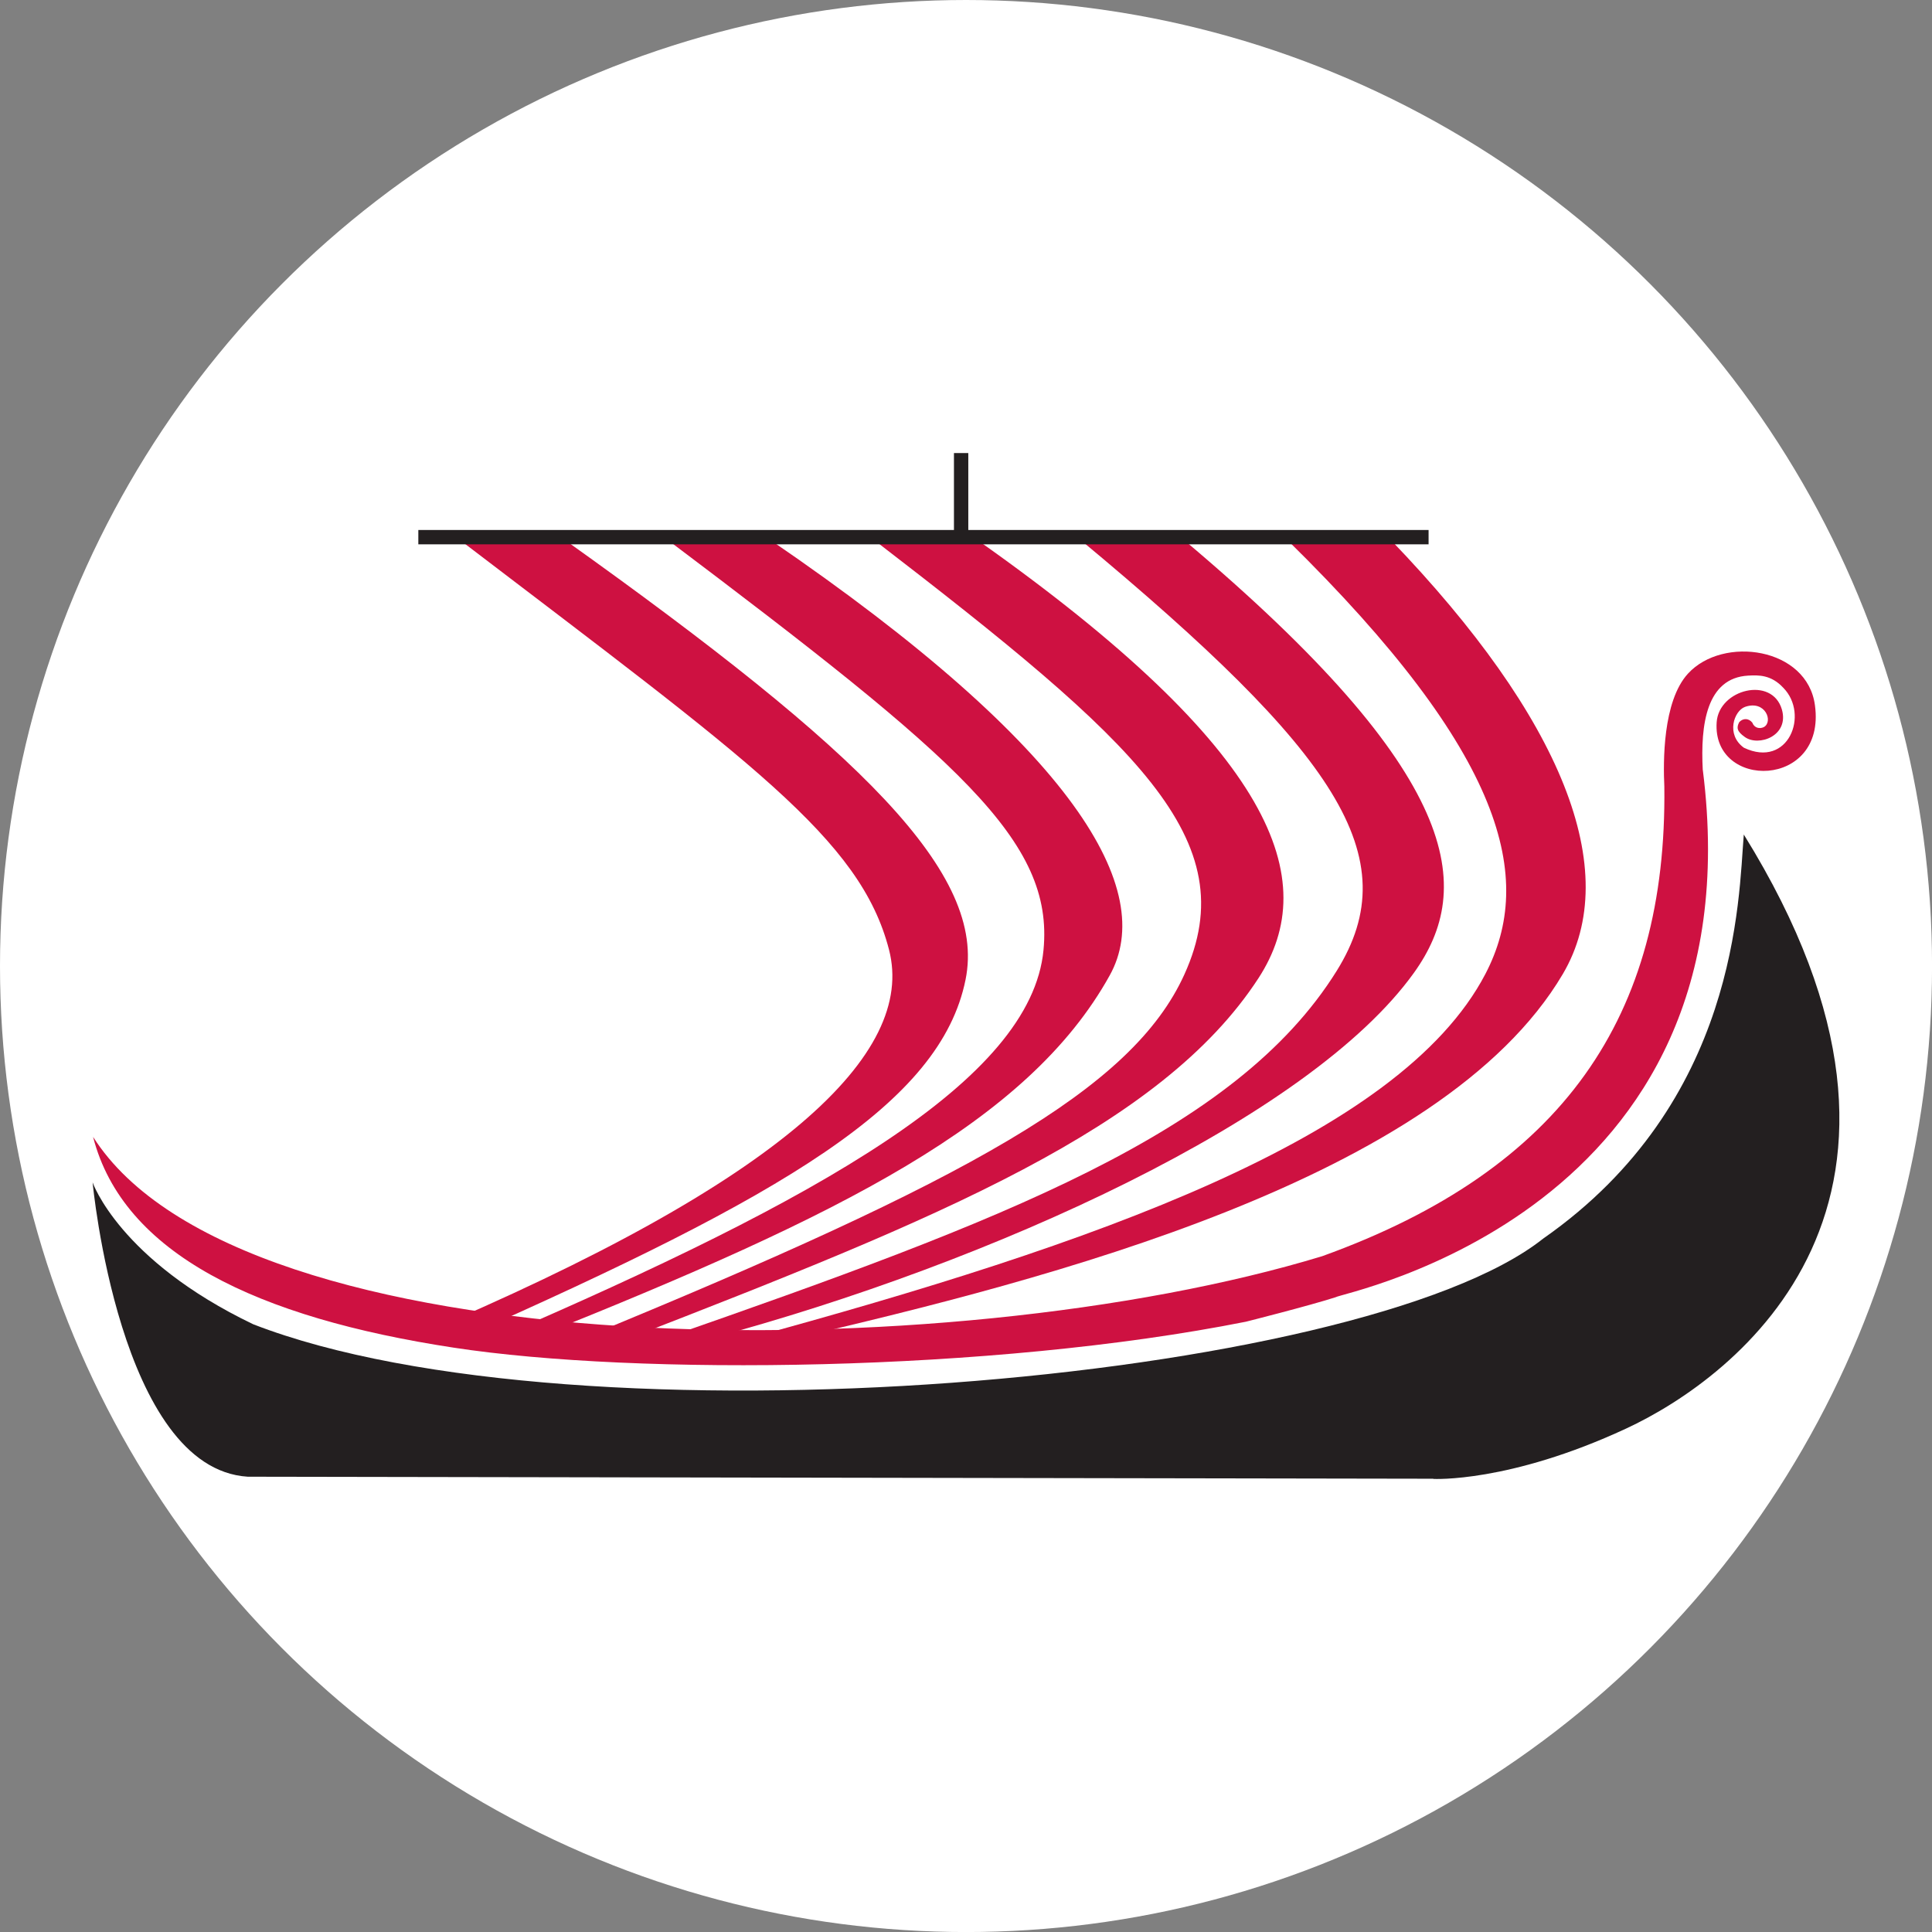
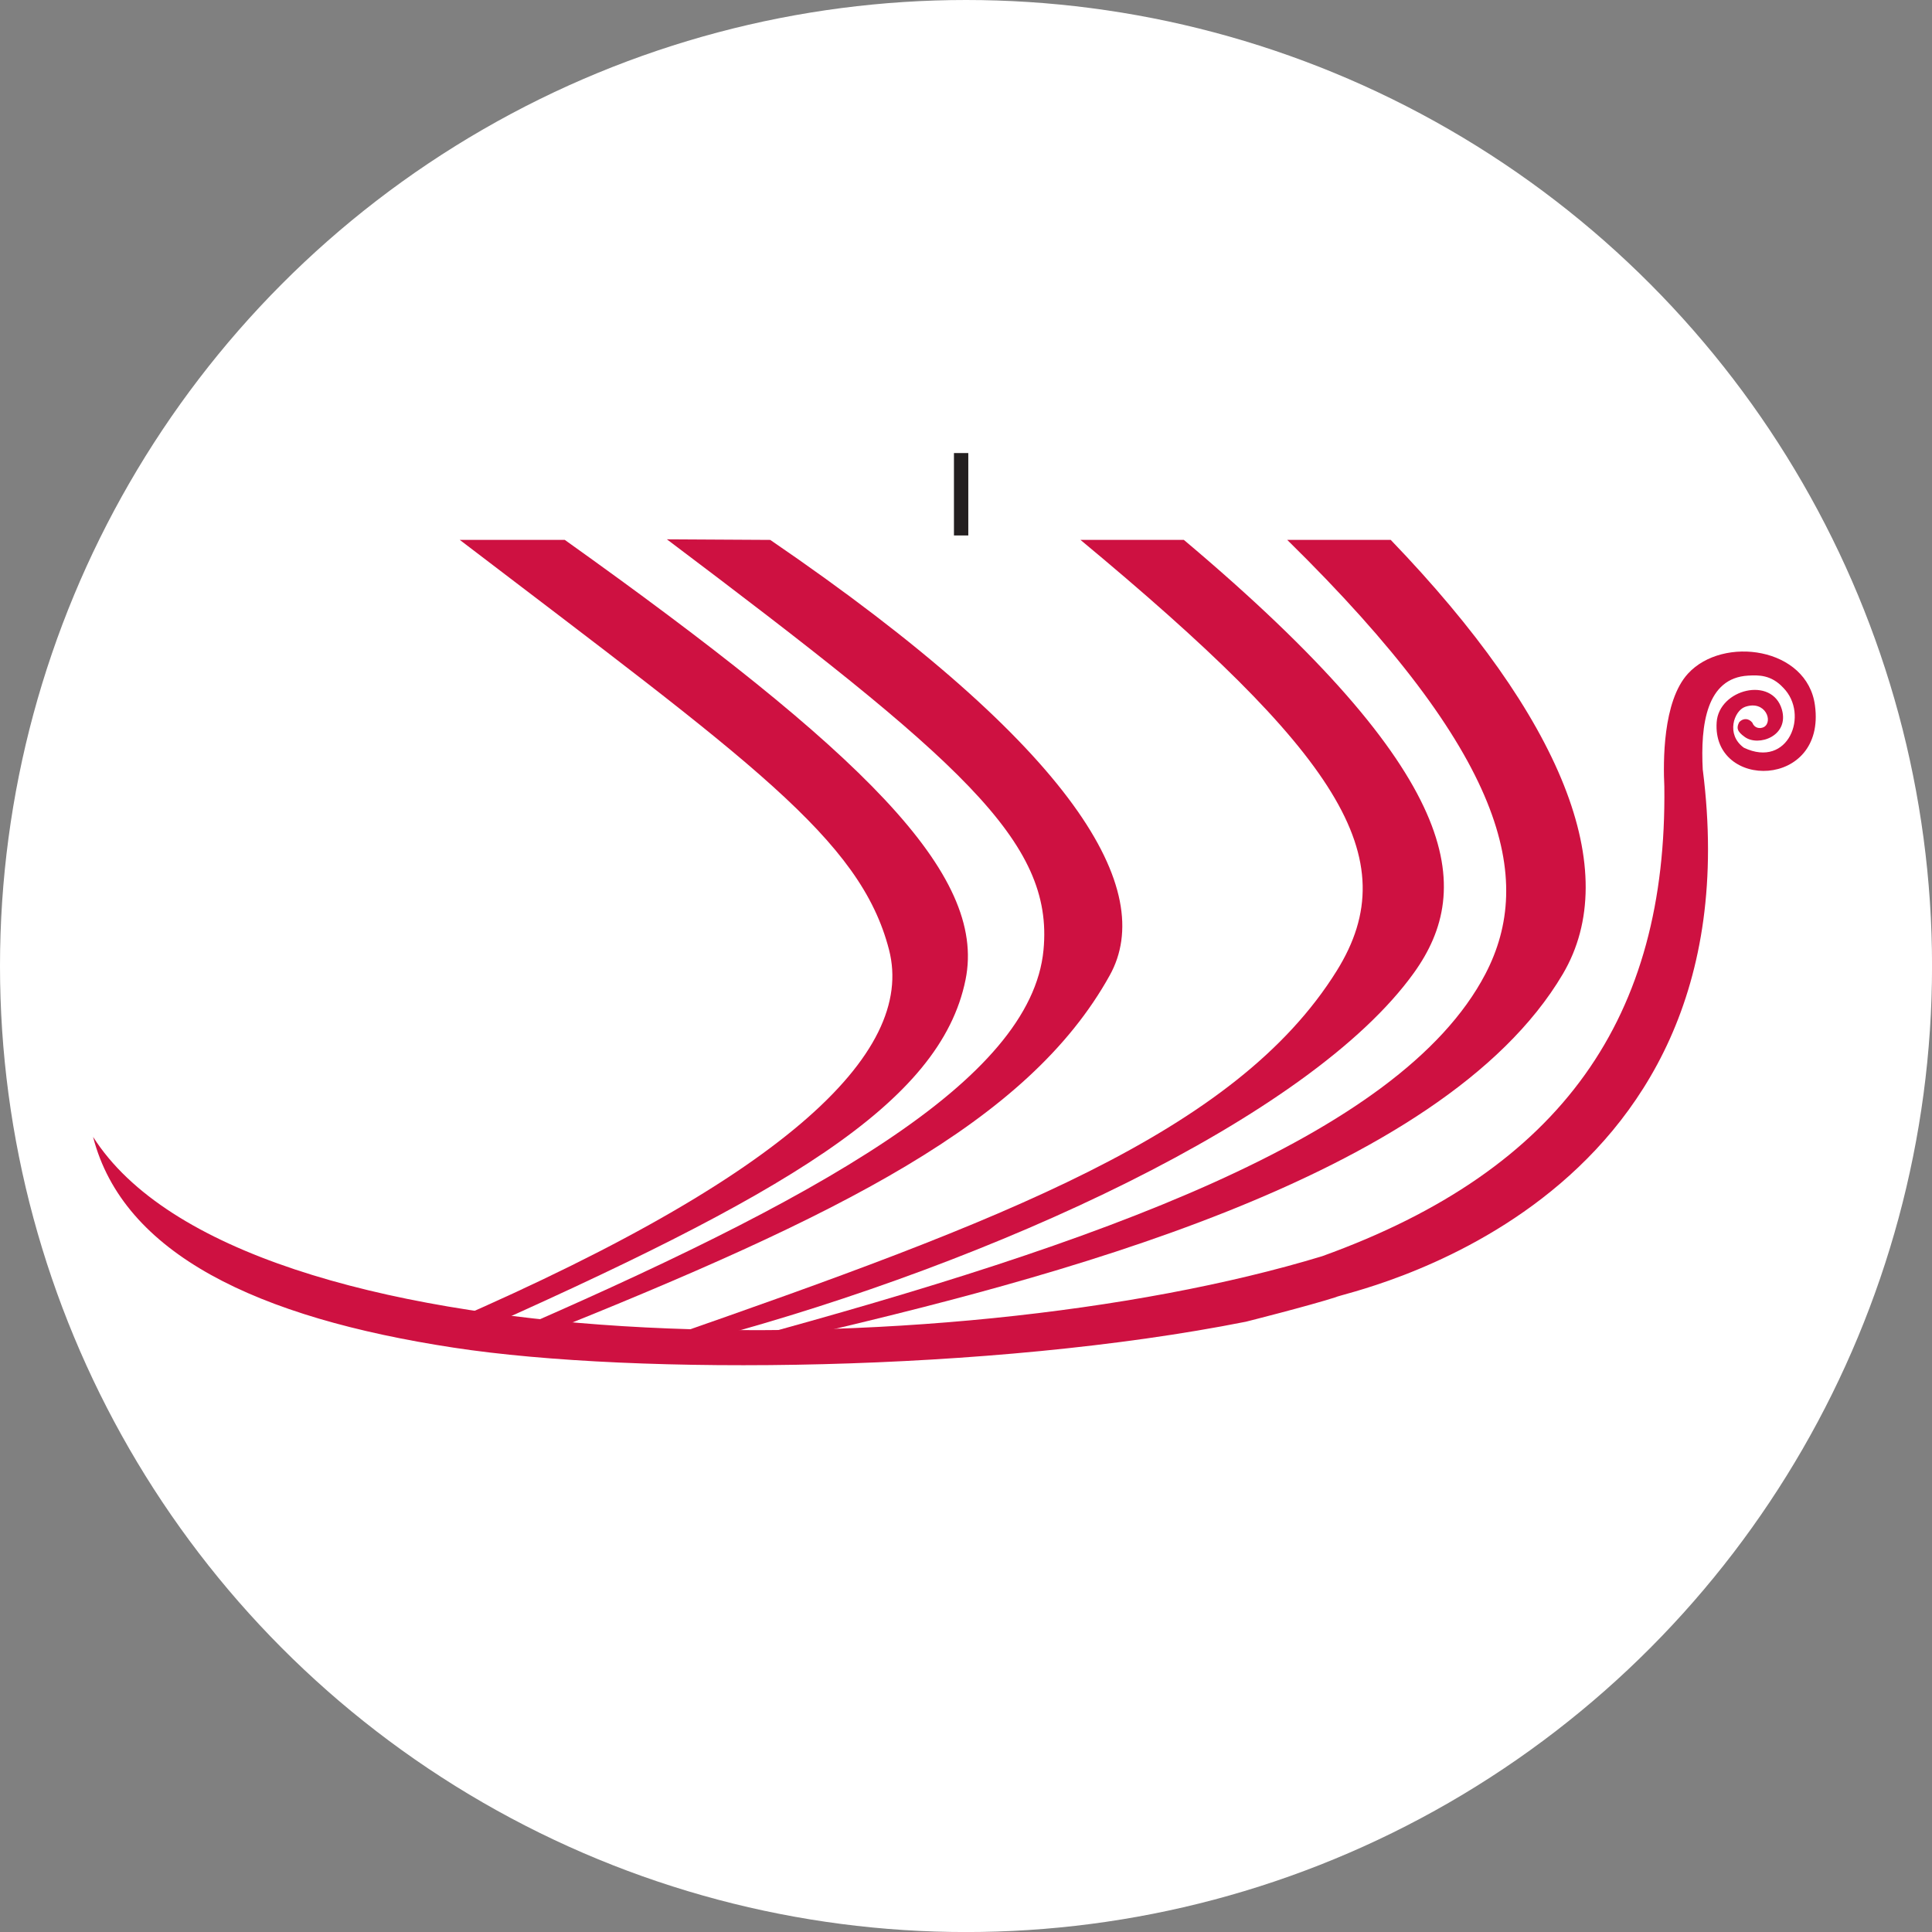
<svg xmlns="http://www.w3.org/2000/svg" id="BACKGROUND" viewBox="0 0 459.57 459.57">
  <rect x="0" y="0" width="459.57" height="459.57" fill="#808080" stroke="none" />
  <defs>
    <style>
      .cls-1 {
        fill: #ce1141;
      }

      .cls-1, .cls-2 {
        fill-rule: evenodd;
      }

      .cls-3 {
        fill: #fff;
      }

      .cls-2, .cls-4 {
        fill: #231f20;
      }
    </style>
  </defs>
  <circle class="cls-3" cx="229.79" cy="229.79" r="229.79" />
  <g>
    <g>
      <path class="cls-1" d="M109.39,128.42h24.95c70.76,50.48,100.45,79.39,95.34,104.61-5.97,29.52-43.22,51.37-120.09,85.39l-10.63-.58c87.7-36.95,118.86-67.25,112.52-91.9-6.82-26.48-32.89-44.69-102.12-97.52h.03Z" />
      <path class="cls-1" d="M158.61,128.29l24.61.14c73.11,49.94,91.97,83.41,80.75,103.59-19.46,35.07-64.49,57.23-135.66,85.73l-10.4.65c76.56-33.03,127.35-61.32,130.31-92.41,2.49-25.94-19.84-45.13-89.61-97.72v.03Z" />
-       <path class="cls-1" d="M207.83,128.42h24.61c71.04,50.14,82.11,80.89,66.91,104.27-23.18,35.62-76.22,57.16-149.81,85.69h-11.04c91.93-37.73,130.82-59.21,143.23-86.58,14.56-32.07-10.97-55.01-73.9-103.42v.03Z" />
      <path class="cls-1" d="M257.02,128.42h24.58c66.53,56,69.16,82.83,54.77,102.94-24.88,34.73-100.72,69.13-167.4,87.02h-11.01c80.17-27.95,135.94-48.81,160-87.43,16.91-27.13,0-51.88-60.95-102.53h0Z" />
      <path class="cls-1" d="M306.2,128.42h24.61c40.84,42.44,55.39,78.77,40.94,103.28-28.87,48.91-122.98,72.74-182.98,86.72h-11.04c81.7-22.26,155.16-47.58,175.61-86.75,11.79-22.63,4.91-52.15-47.11-103.21l-.03-.03Z" />
      <path class="cls-1" d="M405.06,183.2c13.33,105.43-86.1,124.31-87.33,125.37-6.58,2.11-21.37,5.83-21.37,5.83-60.54,12.03-144.83,12.85-188.46,6.17-46.7-7.12-78.6-22.29-85.76-50.14,35.07,55.19,203.46,55.42,292.36,28.39,57.5-20.72,82.08-57.23,81.4-111.73-.27-5.66-.44-20.25,5.63-26.86,8.35-9.1,28.39-6.24,30.2,7.57,2.7,19.91-24.51,20.18-23.38,3.99.54-7.84,13.16-11.04,15.51-3.03,1.81,6.31-5.56,8.93-8.83,6.54-1.88-1.33-2.01-2.22-1.3-3.54.95-.99,2.25-.92,3.1.14.48,1.3,1.77,1.53,2.73,1.06,2.32-1.26.38-6.51-4.47-4.81-2.62.95-4.6,6.58-.27,9.71,10.6,5.04,15.61-7.94,9.38-14.25-2.9-3.14-5.93-3.03-8.35-2.9-9.92.55-11.38,11.62-10.81,22.43" />
-       <path class="cls-2" d="M340.94,351.79s17.96.99,45.84-11.96c26.11-12.1,82.11-54.13,28.02-141.32-1.26,15.27-1.26,63.67-47.72,96.12-43.29,34.39-229.84,50.28-306.84,20.38-31.87-15.27-38.21-33.75-38.21-33.75,0,0,6.34,68.1,36.91,70.01l282,.48v.03Z" />
    </g>
-     <path class="cls-4" d="M339.81,126.07H99.51v3.41h240.31v-3.41Z" />
    <path class="cls-4" d="M230.33,107.77h-3.41v19.6h3.41v-19.6Z" />
  </g>
</svg>